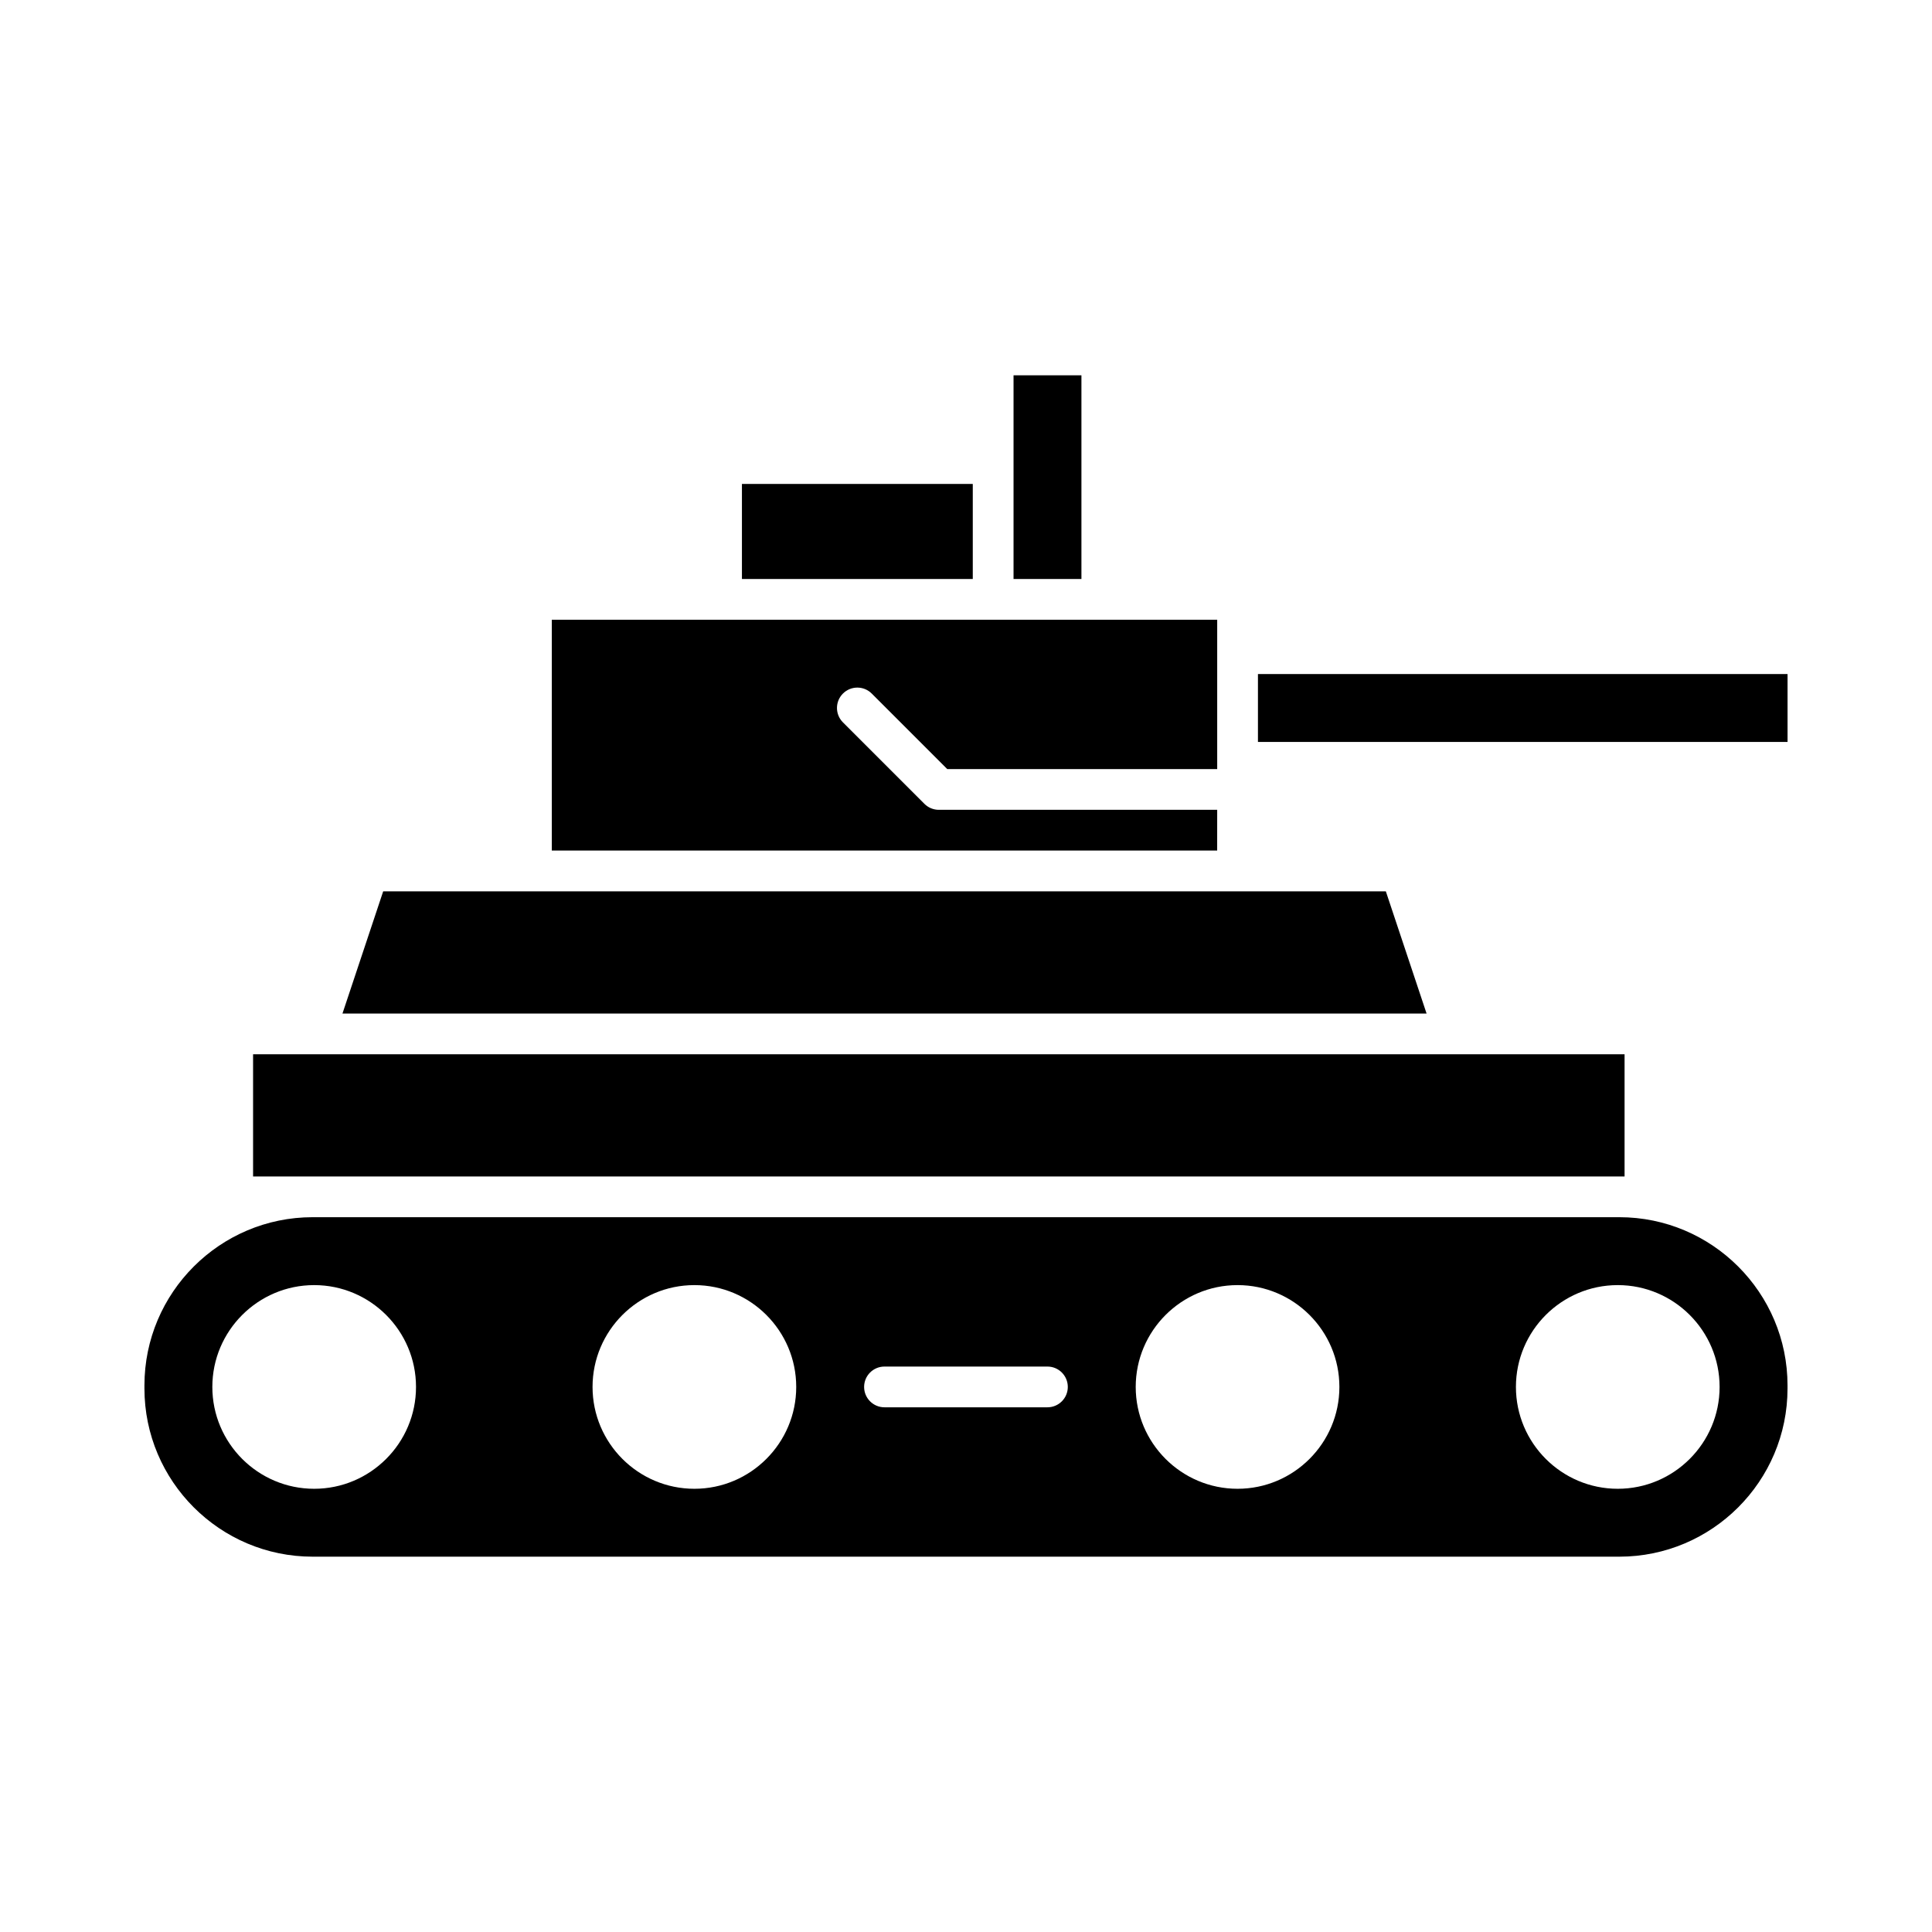
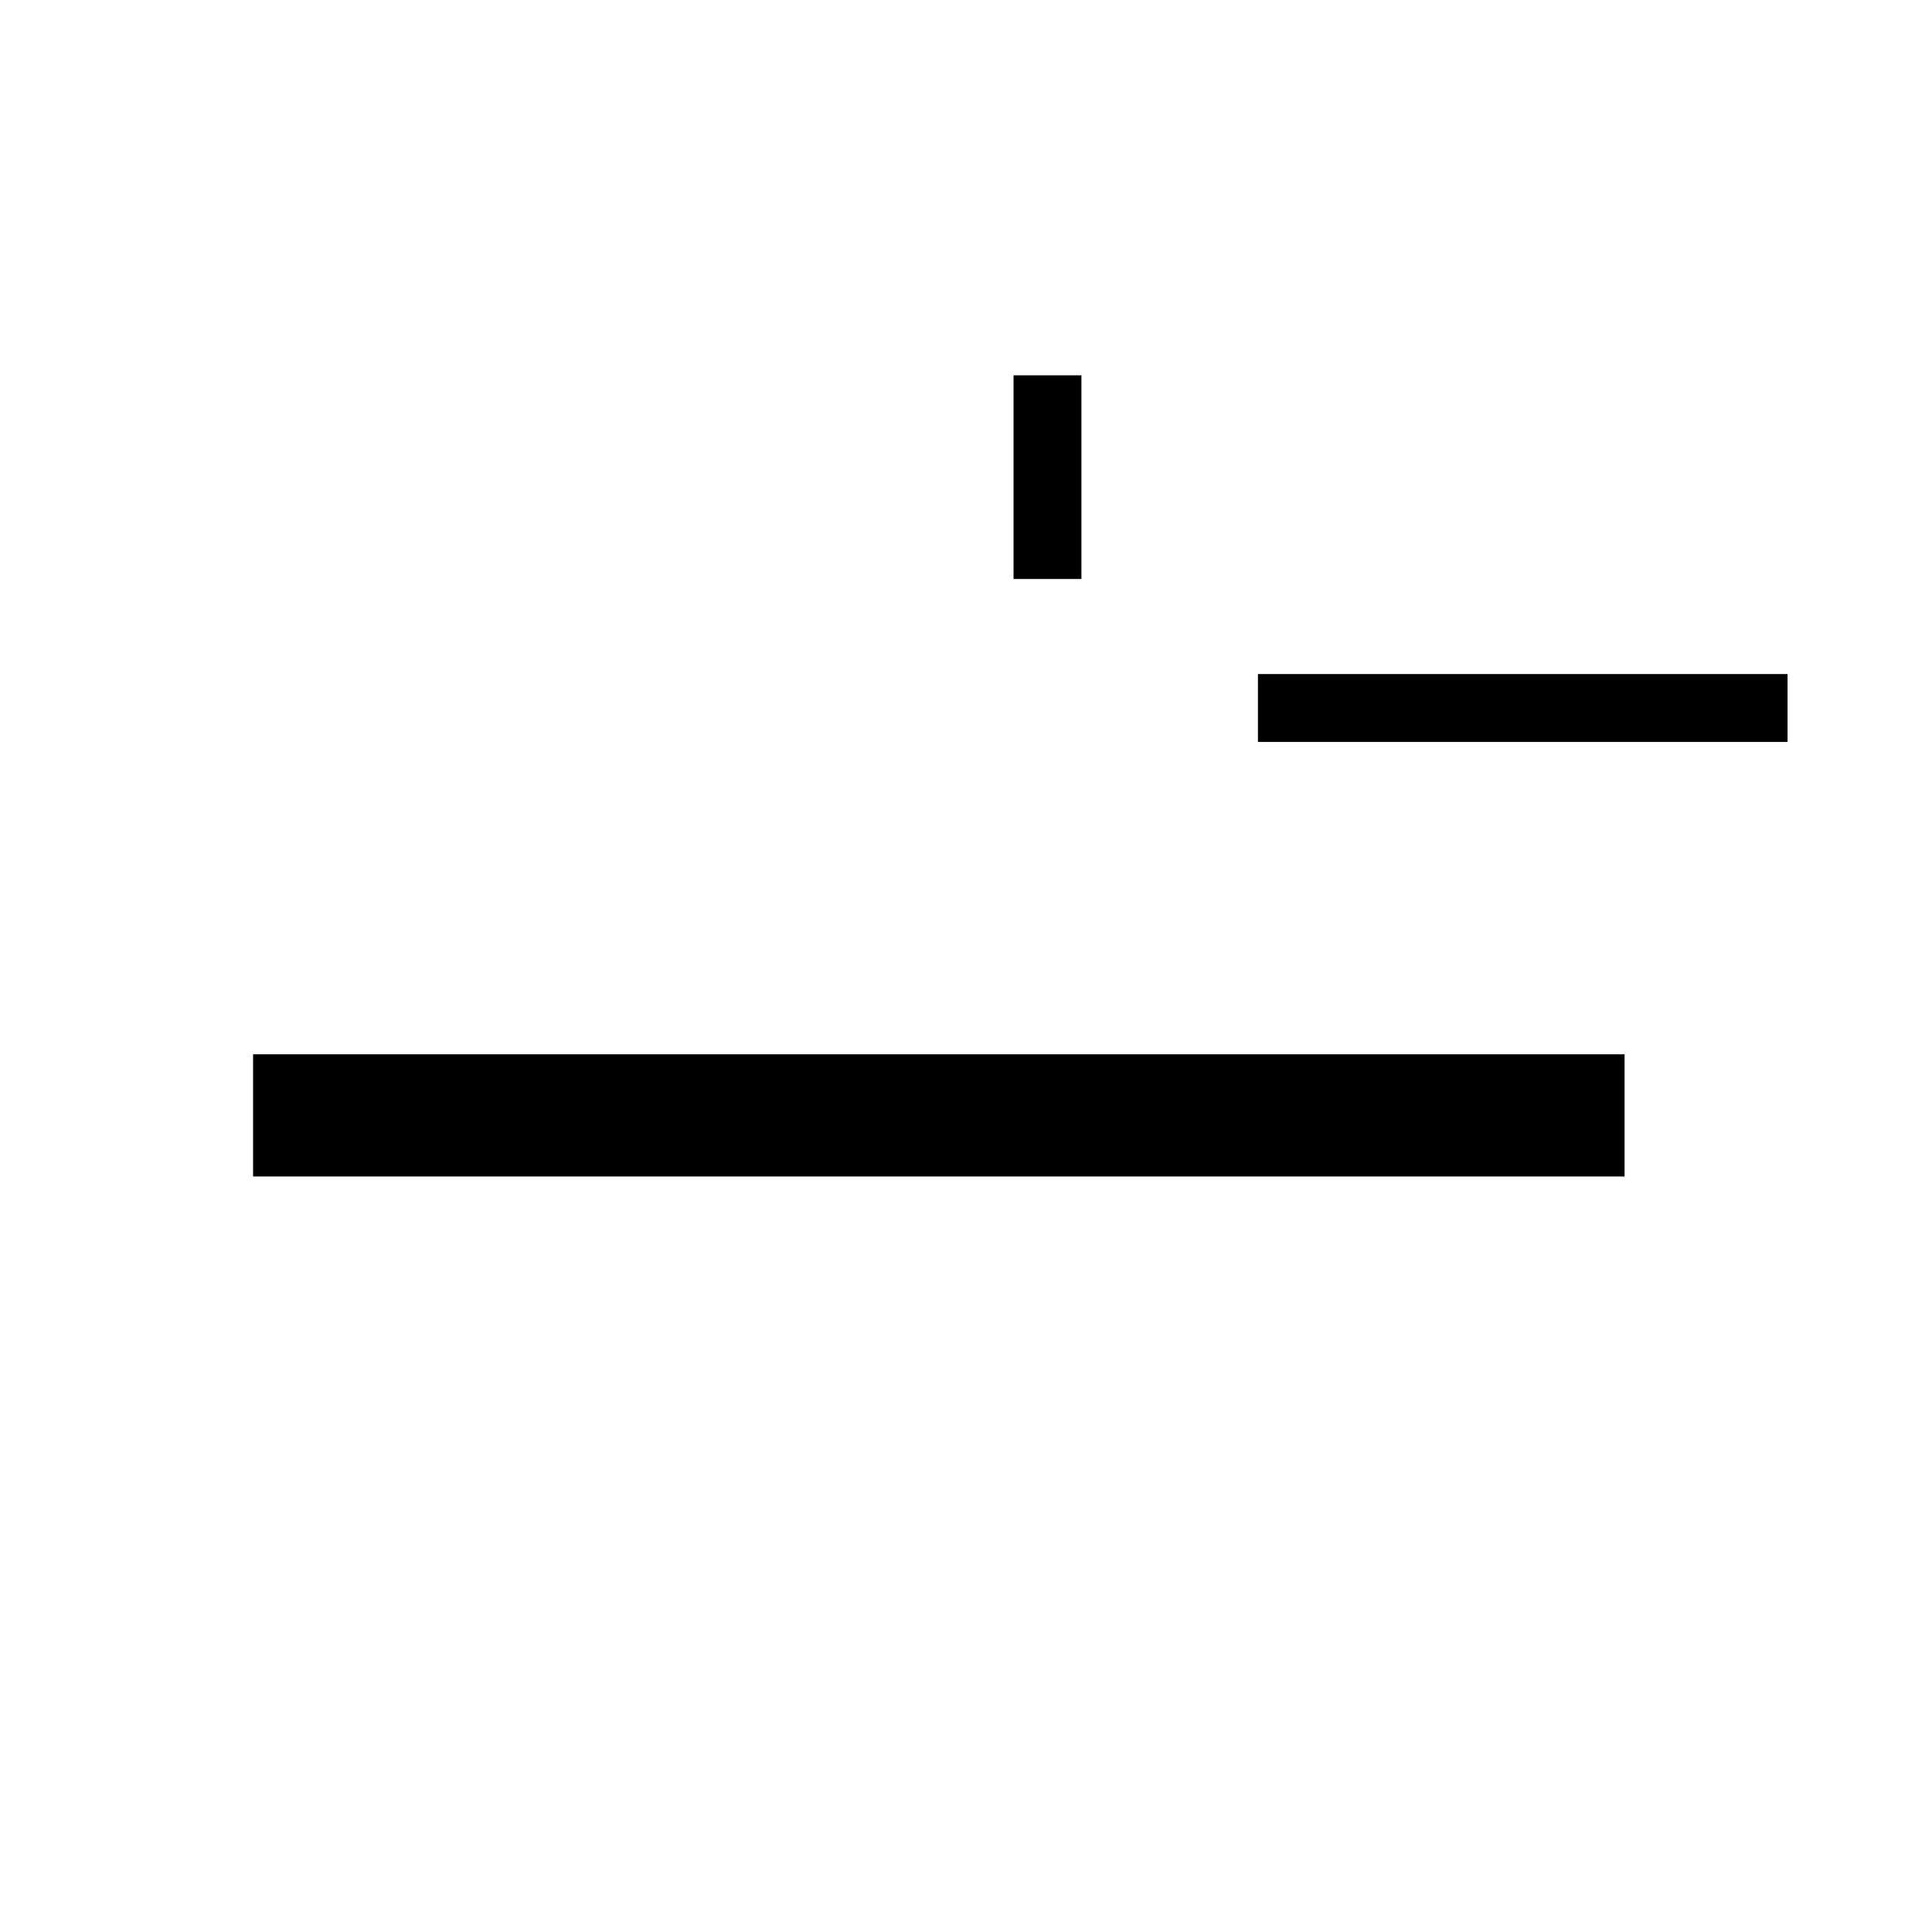
<svg xmlns="http://www.w3.org/2000/svg" fill="#000000" width="800px" height="800px" version="1.1" viewBox="144 144 512 512">
  <g>
-     <path d="m573.13 466.57h-346.27c-24.586 0-44.582 20-44.582 44.582v0.801c0 24.582 19.996 44.582 44.582 44.582h346.27c24.586 0 44.582-20 44.582-44.582v-0.801c0-24.582-19.996-44.582-44.582-44.582zm-345.87 71.973c-14.879 0-26.988-12.105-26.988-26.988 0-14.883 12.109-26.988 26.988-26.988s26.988 12.105 26.988 26.988c0 14.879-12.109 26.988-26.988 26.988zm100.76 0c-14.879 0-26.988-12.105-26.988-26.988 0-14.883 12.109-26.988 26.988-26.988s26.988 12.105 26.988 26.988c0 14.879-12.109 26.988-26.988 26.988zm93.562-21.594h-43.184c-2.981 0-5.398-2.418-5.398-5.398 0-2.981 2.418-5.398 5.398-5.398h43.184c2.981 0 5.398 2.418 5.398 5.398 0 2.981-2.418 5.398-5.398 5.398zm50.383 21.594c-14.879 0-26.988-12.105-26.988-26.988 0-14.883 12.109-26.988 26.988-26.988s26.988 12.105 26.988 26.988c0 14.879-12.109 26.988-26.988 26.988zm100.76 0c-14.879 0-26.988-12.105-26.988-26.988 0-14.883 12.109-26.988 26.988-26.988s26.988 12.105 26.988 26.988c0 14.879-12.109 26.988-26.988 26.988z" />
-     <path d="m340.62 272.25h61.176v25.191h-61.176z" />
-     <path d="m466.57 358.61h-73.773c-1.434 0-2.805-0.57-3.816-1.582l-21.594-21.594c-2.109-2.109-2.109-5.523 0-7.633 2.109-2.109 5.523-2.109 7.633 0l20.012 20.012h71.539v-39.582h-176.34v61.176h176.33z" />
-     <path d="m511.26 380.21h-265.71l-10.793 32.387h287.3z" />
    <path d="m430.59 243.46h-17.992v53.98h17.992z" />
    <path d="m573.13 455.78h1.398v-32.387h-363.46v32.387z" />
    <path d="m477.37 322.63h140.35v17.992h-140.35z" />
  </g>
</svg>